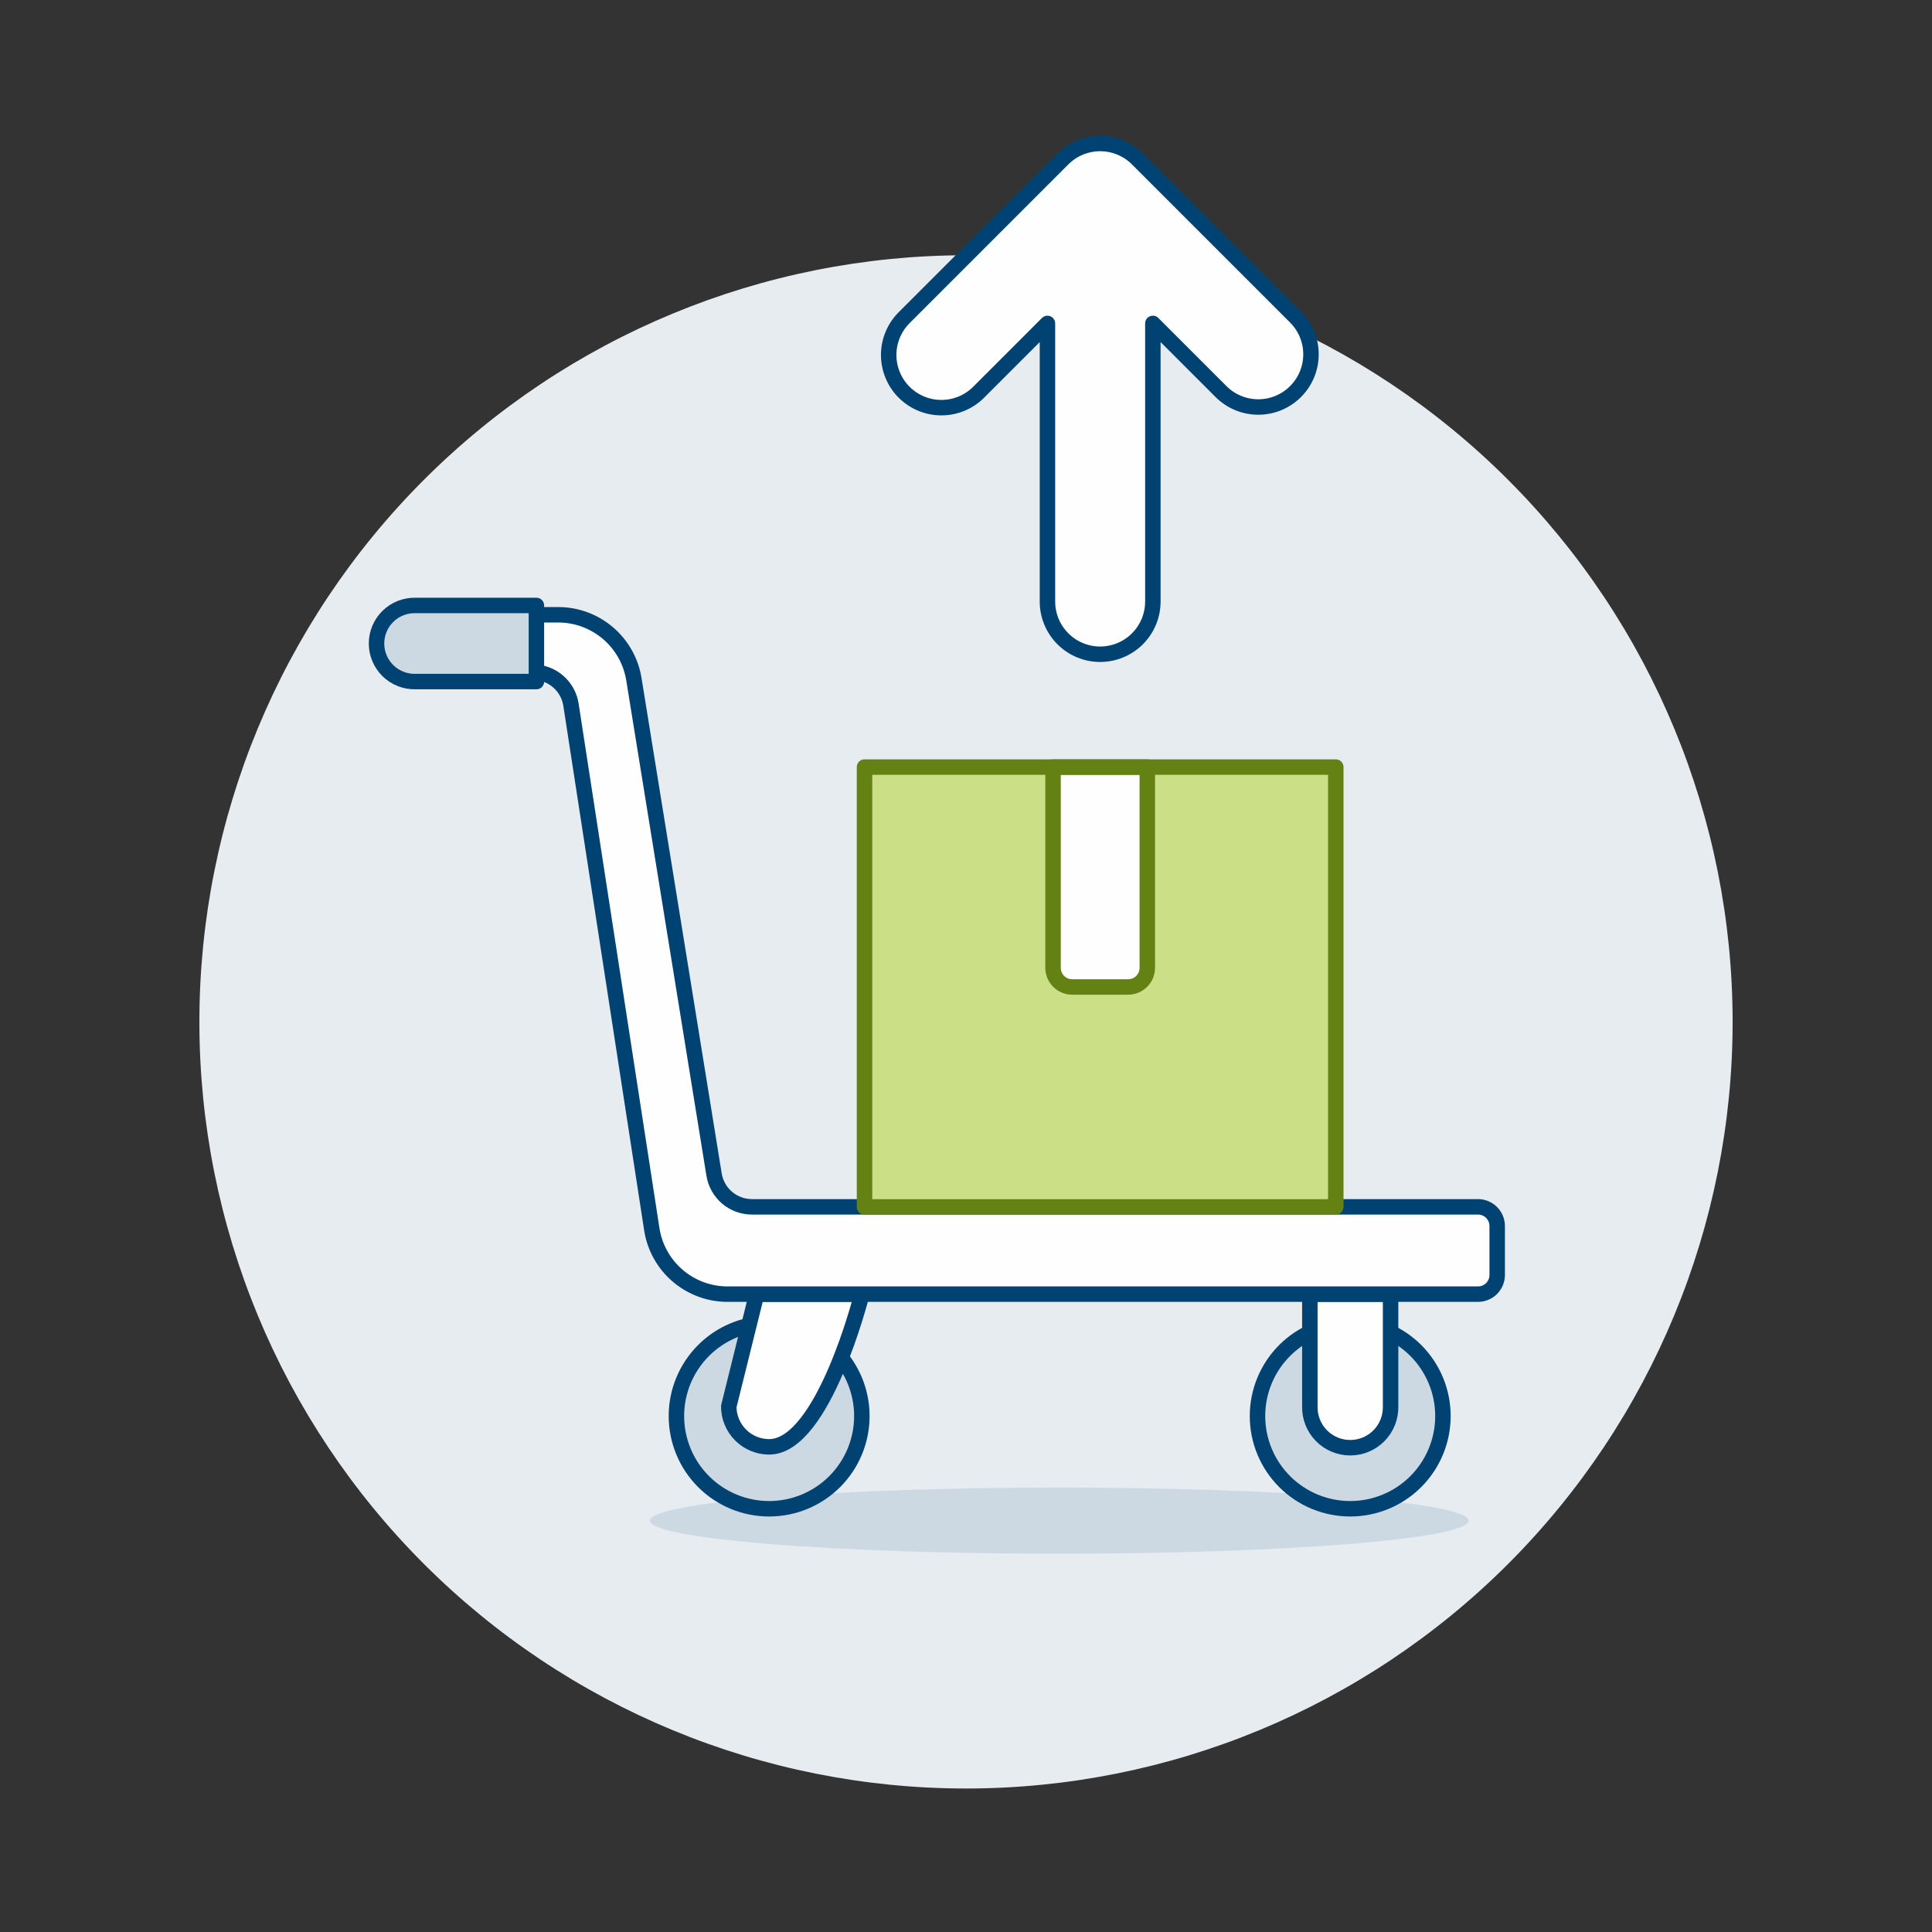
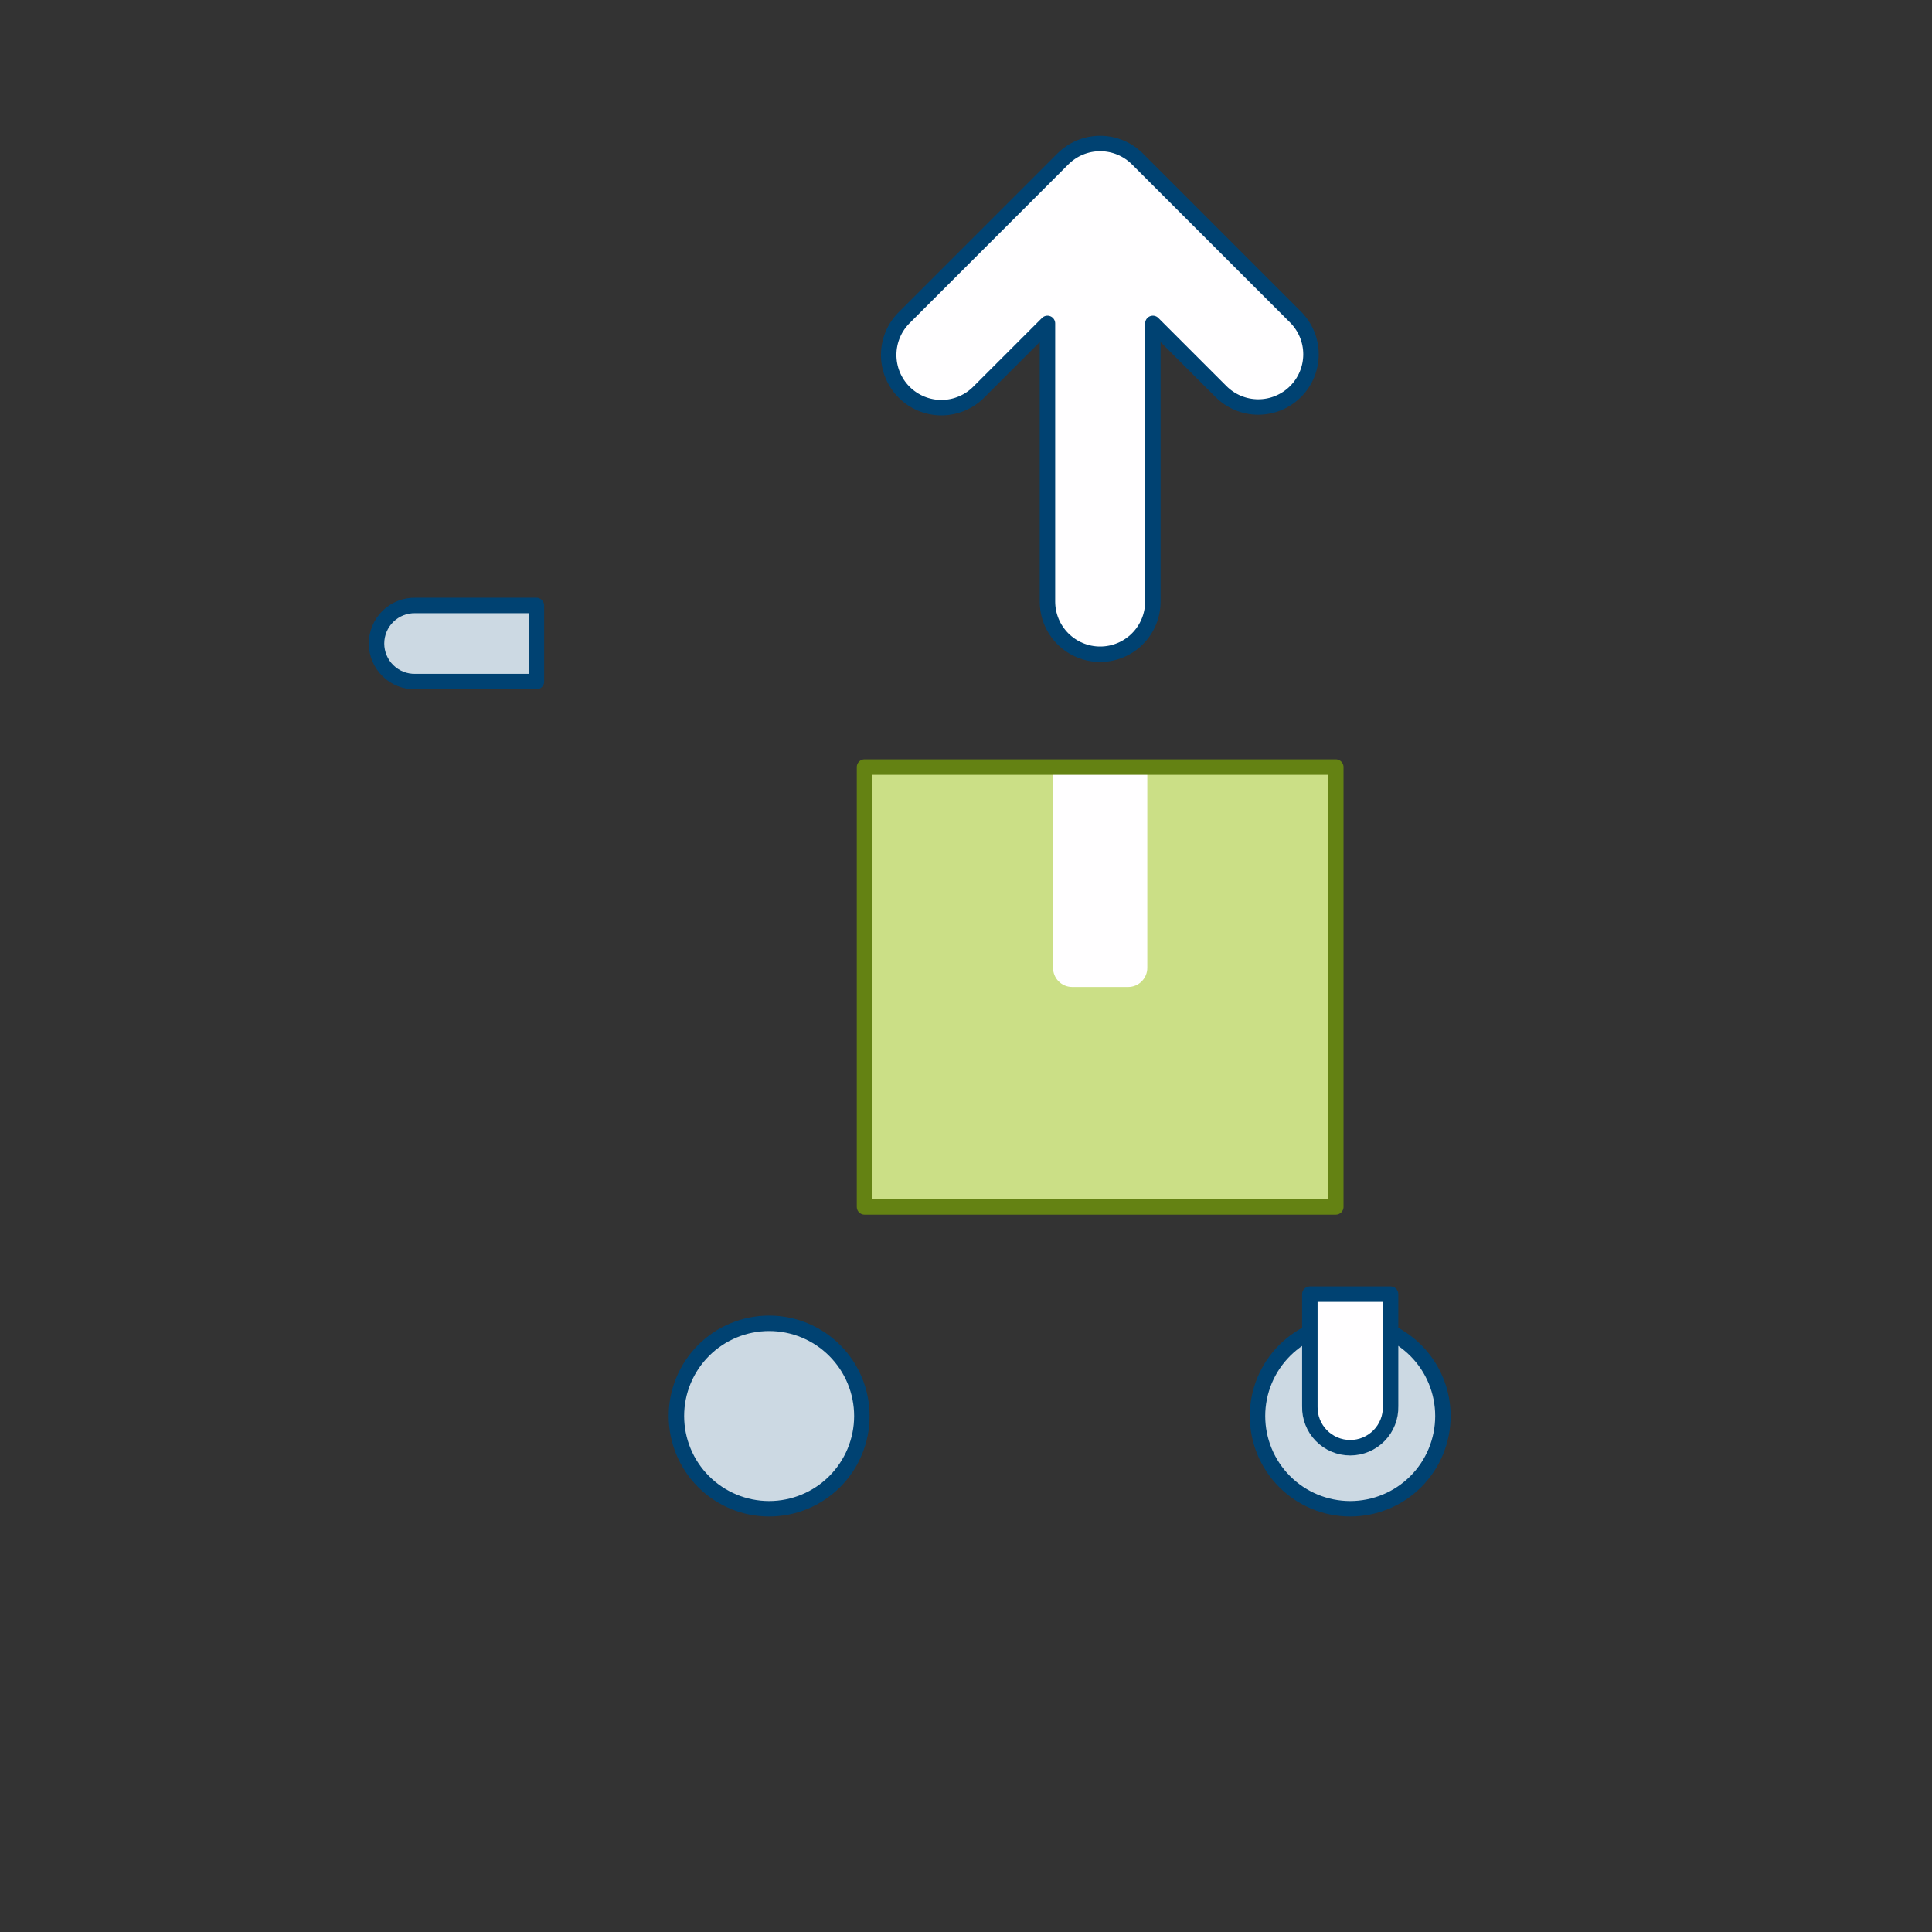
<svg xmlns="http://www.w3.org/2000/svg" width="500" height="500" viewBox="0 0 500 500" fill="none">
  <rect x="0" y="0" width="500" height="500" fill="#333333" stroke="none" />
-   <path d="M51.6 264.463C51.6 317.082 72.502 367.546 109.71 404.753C146.917 441.961 197.381 462.863 250 462.863C302.619 462.863 353.082 441.961 390.29 404.753C427.497 367.546 448.4 317.082 448.4 264.463C448.4 211.845 427.497 161.381 390.29 124.173C353.082 86.966 302.619 66.064 250 66.064C197.381 66.064 146.917 86.966 109.71 124.173C72.502 161.381 51.6 211.845 51.6 264.463Z" fill="#E7ECF1" />
-   <path d="M168.189 393.547C168.189 394.671 170.93 395.783 176.254 396.821C181.578 397.86 189.381 398.803 199.219 399.597C209.056 400.392 220.735 401.022 233.588 401.452C246.442 401.882 260.218 402.103 274.13 402.103C288.042 402.103 301.818 401.882 314.672 401.452C327.525 401.022 339.204 400.392 349.041 399.597C358.879 398.803 366.682 397.86 372.006 396.821C377.33 395.783 380.071 394.671 380.071 393.547C380.071 391.278 368.909 389.102 349.041 387.497C329.174 385.893 302.227 384.991 274.13 384.991C246.033 384.991 219.086 385.893 199.219 387.497C179.351 389.102 168.189 391.278 168.189 393.547Z" fill="#CCD9E3" />
  <path d="M325.438 366.471C325.438 372.835 327.966 378.938 332.466 383.439C336.966 387.939 343.07 390.467 349.434 390.467C355.798 390.467 361.902 387.939 366.402 383.439C370.902 378.938 373.43 372.835 373.43 366.471C373.43 360.106 370.902 354.003 366.402 349.503C361.902 345.002 355.798 342.474 349.434 342.474C343.07 342.474 336.966 345.002 332.466 349.503C327.966 354.003 325.437 360.106 325.438 366.471Z" fill="#CCD9E3" stroke="#004272" stroke-width="4" stroke-linecap="round" stroke-linejoin="round" />
  <path d="M359.883 363.991C359.914 365.382 359.666 366.765 359.154 368.06C358.643 369.354 357.878 370.533 356.905 371.527C355.932 372.522 354.77 373.312 353.487 373.852C352.204 374.391 350.827 374.669 349.435 374.669C348.044 374.669 346.666 374.391 345.383 373.852C344.101 373.312 342.938 372.522 341.965 371.527C340.992 370.533 340.227 369.354 339.716 368.06C339.204 366.765 338.957 365.382 338.987 363.991V334.925H359.883V363.991Z" fill="#FFFEFF" stroke="#004272" stroke-width="4" stroke-linecap="round" stroke-linejoin="round" />
  <path d="M175.055 366.471C175.055 372.835 177.583 378.938 182.083 383.439C186.583 387.939 192.687 390.467 199.051 390.467C205.415 390.467 211.519 387.939 216.019 383.439C220.519 378.938 223.048 372.835 223.048 366.471C223.048 360.106 220.519 354.003 216.019 349.503C211.519 345.002 205.415 342.474 199.051 342.474C192.687 342.474 186.583 345.002 182.083 349.503C177.583 354.003 175.055 360.106 175.055 366.471Z" fill="#CCD9E3" stroke="#004272" stroke-width="4" stroke-linecap="round" stroke-linejoin="round" />
-   <path d="M188.605 363.991C188.605 366.762 189.706 369.419 191.665 371.379C193.623 373.339 196.28 374.44 199.051 374.442C213.148 374.442 223.048 334.925 223.048 334.925H195.822L188.605 363.991Z" fill="#FFFEFF" stroke="#004272" stroke-width="4" stroke-linecap="round" stroke-linejoin="round" />
-   <path d="M109.667 159.103H144.467C149.178 159.104 153.736 160.781 157.324 163.836C160.912 166.89 163.296 171.122 164.049 175.773L184.801 303.989C185.177 306.316 186.37 308.434 188.165 309.961C189.96 311.489 192.24 312.328 194.597 312.327H382.512C383.827 312.327 385.089 312.85 386.019 313.78C386.949 314.71 387.472 315.972 387.472 317.287V329.965C387.472 331.28 386.949 332.542 386.019 333.472C385.089 334.402 383.827 334.925 382.512 334.925H188.288C183.551 334.925 178.97 333.229 175.374 330.145C171.778 327.061 169.404 322.793 168.681 318.111L147.77 182.39C147.414 180.044 146.229 177.904 144.43 176.357C142.631 174.809 140.337 173.959 137.964 173.958H109.692C107.719 173.958 105.826 173.174 104.431 171.779C103.036 170.384 102.252 168.491 102.252 166.518C102.252 164.545 103.036 162.653 104.431 161.257C105.826 159.862 107.719 159.078 109.692 159.078L109.667 159.103Z" fill="#FFFEFF" stroke="#004272" stroke-width="4" stroke-linecap="round" stroke-linejoin="round" />
  <path d="M107.515 176.389C106.203 176.418 104.899 176.185 103.678 175.703C102.457 175.222 101.345 174.501 100.407 173.584C99.469 172.666 98.723 171.571 98.215 170.361C97.706 169.152 97.443 167.853 97.443 166.541C97.443 165.228 97.706 163.929 98.215 162.72C98.723 161.51 99.469 160.415 100.407 159.497C101.345 158.58 102.457 157.859 103.678 157.378C104.899 156.896 106.203 156.663 107.515 156.692H138.822V176.389H107.515Z" fill="#CCD9E3" stroke="#004272" stroke-width="4" stroke-linecap="round" stroke-linejoin="round" />
  <path d="M223.736 198.515H345.703V312.342H223.736V198.515Z" fill="#CBDF86" />
  <path d="M296.921 250.466C296.921 251.118 296.792 251.763 296.543 252.364C296.294 252.966 295.928 253.513 295.468 253.973C295.007 254.434 294.461 254.799 293.859 255.049C293.257 255.298 292.612 255.426 291.961 255.426H277.487C276.836 255.426 276.191 255.298 275.589 255.049C274.987 254.799 274.441 254.434 273.98 253.973C273.52 253.513 273.154 252.966 272.905 252.364C272.656 251.763 272.527 251.118 272.527 250.466V198.515H296.921V250.466Z" fill="#FFFEFF" />
-   <path d="M296.921 250.466C296.921 251.118 296.792 251.763 296.543 252.364C296.294 252.966 295.928 253.513 295.468 253.973C295.007 254.434 294.461 254.799 293.859 255.049C293.257 255.298 292.612 255.426 291.961 255.426H277.487C276.836 255.426 276.191 255.298 275.589 255.049C274.987 254.799 274.441 254.434 273.98 253.973C273.52 253.513 273.154 252.966 272.905 252.364C272.656 251.763 272.527 251.118 272.527 250.466V198.515H296.921V250.466Z" stroke="#648213" stroke-width="4" stroke-linecap="round" stroke-linejoin="round" />
  <path d="M223.736 198.515H345.703V312.342H223.736V198.515Z" stroke="#648213" stroke-width="4" stroke-linecap="round" stroke-linejoin="round" />
  <path d="M335.282 101.339C334.016 102.605 332.513 103.61 330.858 104.295C329.204 104.981 327.431 105.333 325.64 105.333C323.849 105.333 322.076 104.981 320.421 104.295C318.767 103.61 317.264 102.605 315.998 101.339L298.36 83.701V155.676C298.36 159.293 296.923 162.763 294.365 165.321C291.807 167.879 288.337 169.316 284.72 169.316C281.102 169.316 277.633 167.879 275.075 165.321C272.517 162.763 271.08 159.293 271.08 155.676V83.701L253.442 101.339C252.184 102.642 250.678 103.681 249.014 104.395C247.35 105.11 245.56 105.486 243.749 105.501C241.938 105.517 240.142 105.172 238.466 104.485C236.789 103.799 235.267 102.786 233.986 101.506C232.705 100.225 231.693 98.702 231.007 97.025C230.322 95.349 229.977 93.553 229.993 91.742C230.009 89.93 230.385 88.141 231.1 86.477C231.815 84.813 232.855 83.308 234.158 82.05L275.078 41.13C277.635 38.573 281.104 37.137 284.72 37.137C288.336 37.137 291.804 38.573 294.362 41.13L335.282 82.05C336.55 83.316 337.555 84.819 338.242 86.474C338.928 88.129 339.281 89.903 339.281 91.694C339.281 93.486 338.928 95.26 338.242 96.915C337.555 98.57 336.55 100.073 335.282 101.339Z" fill="#FFFEFF" stroke="#004272" stroke-width="4" stroke-linecap="round" stroke-linejoin="round" />
</svg>